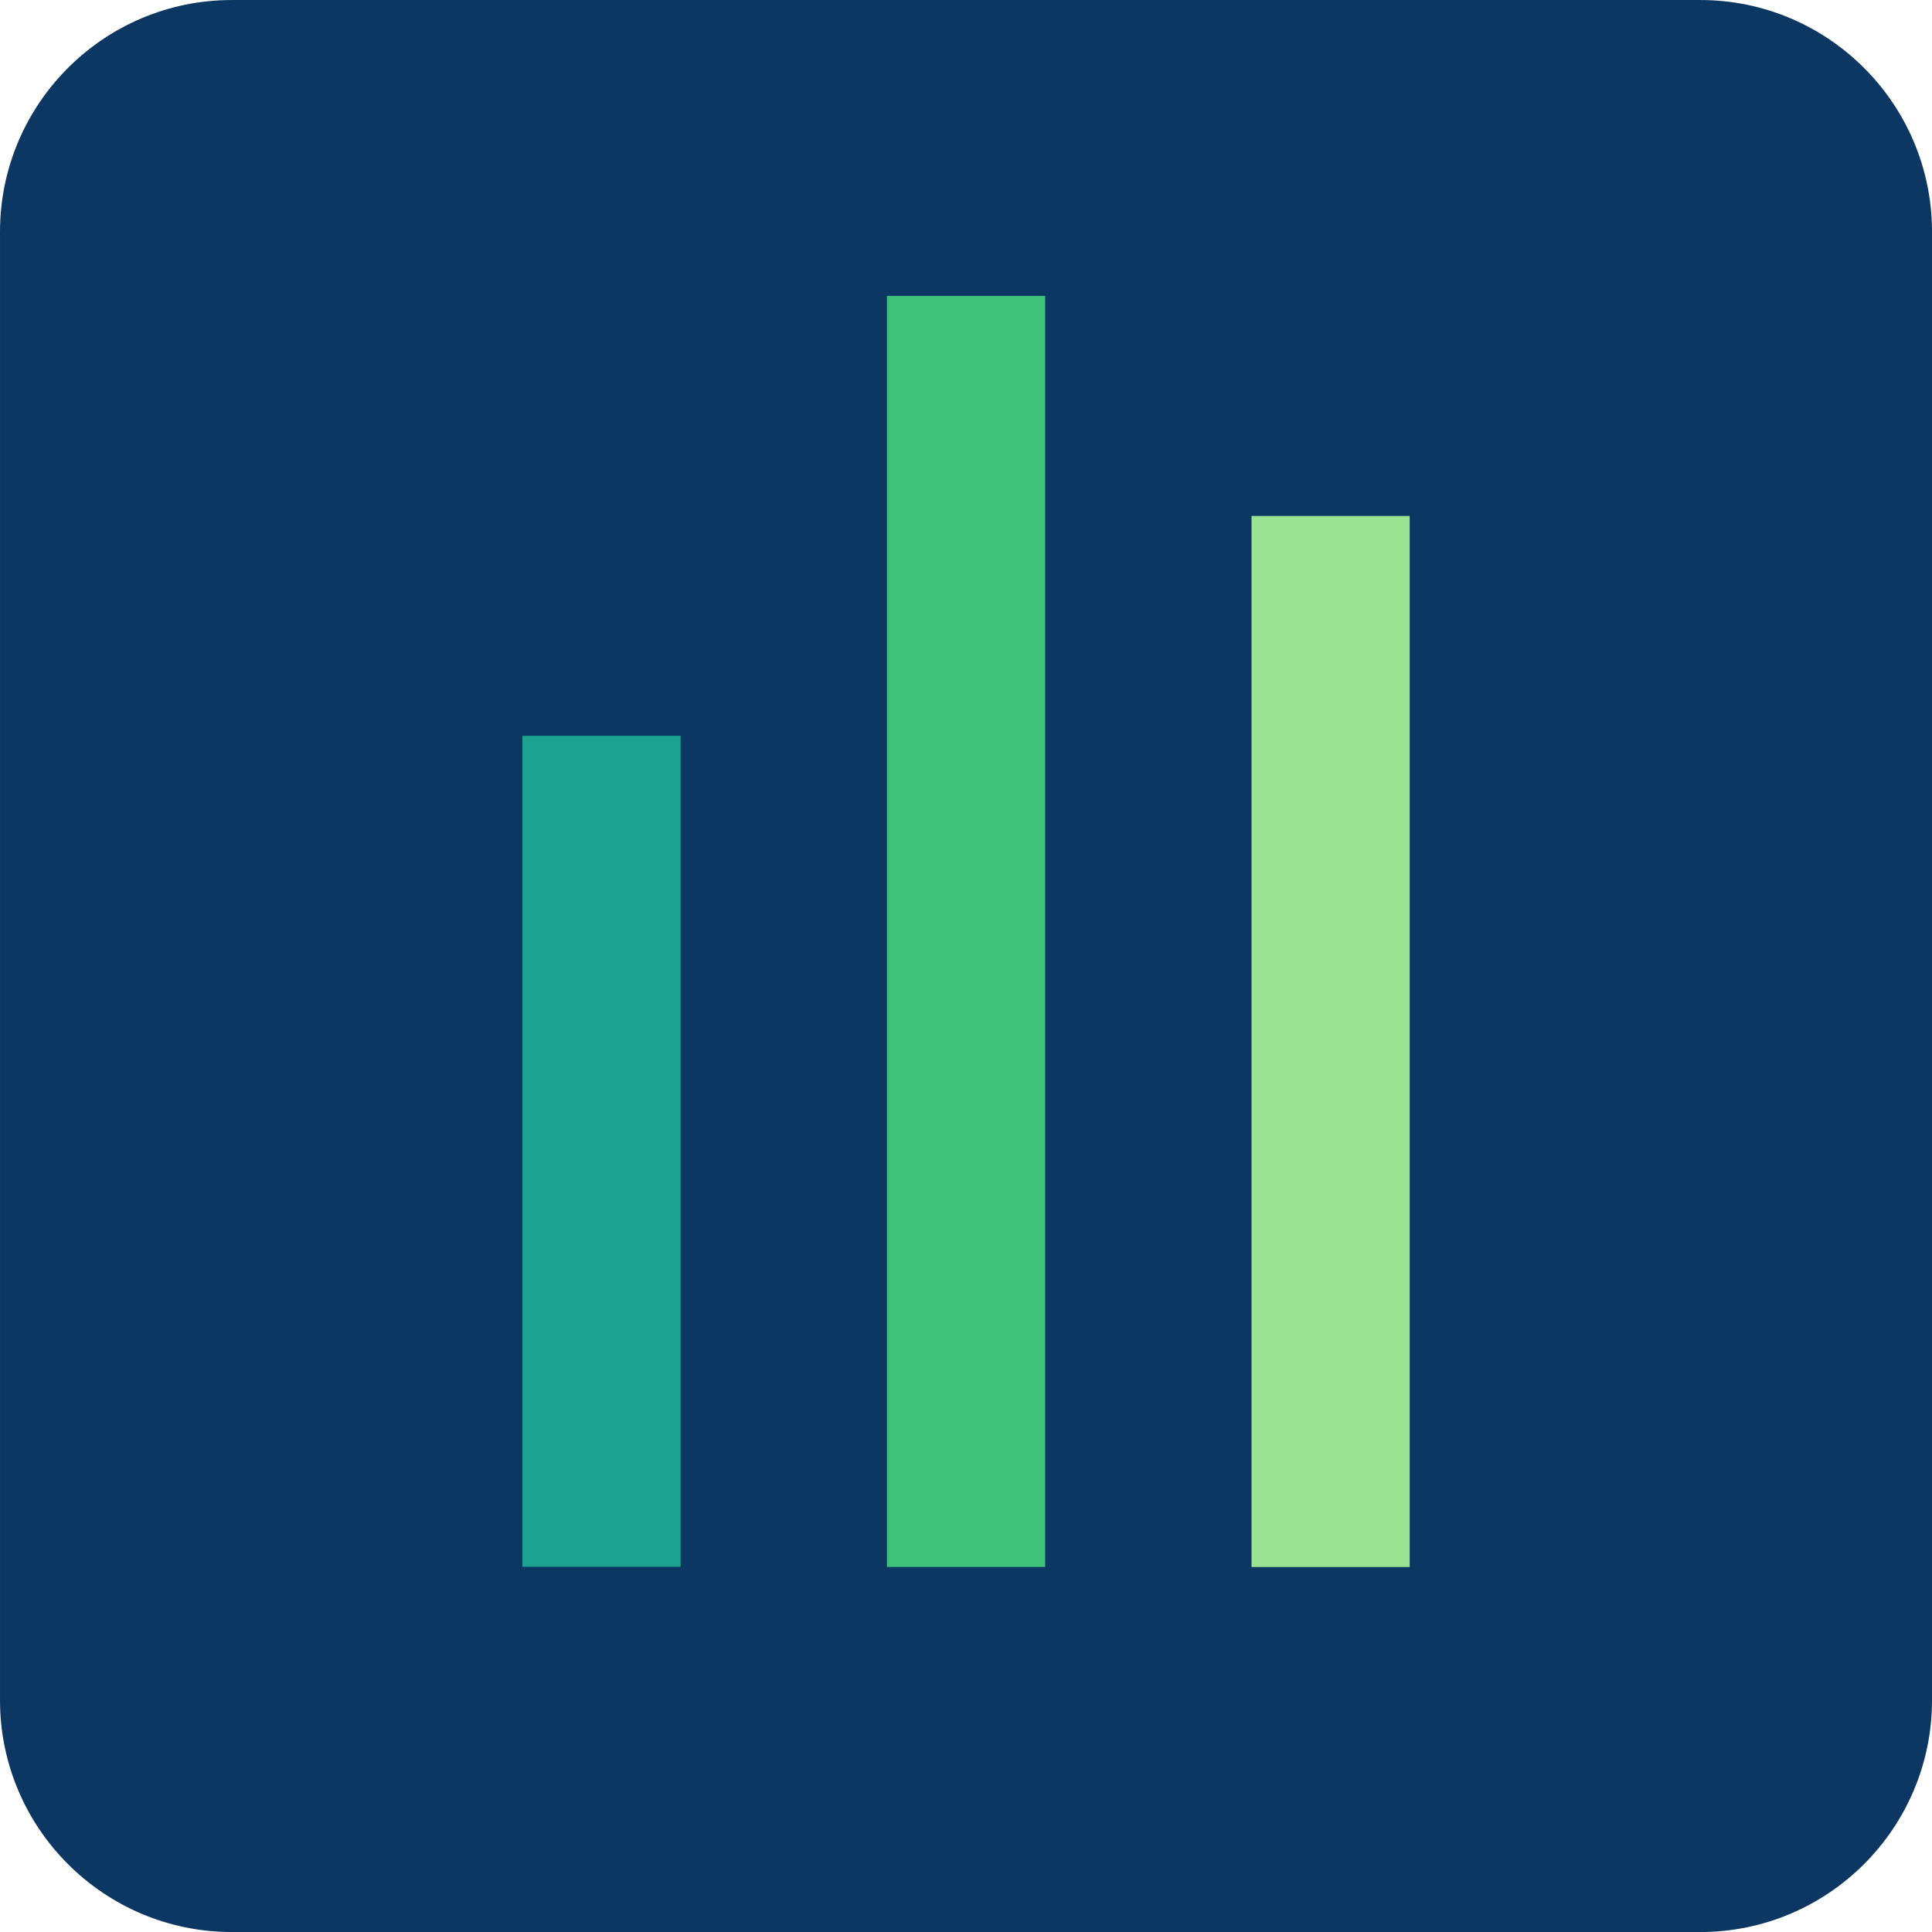
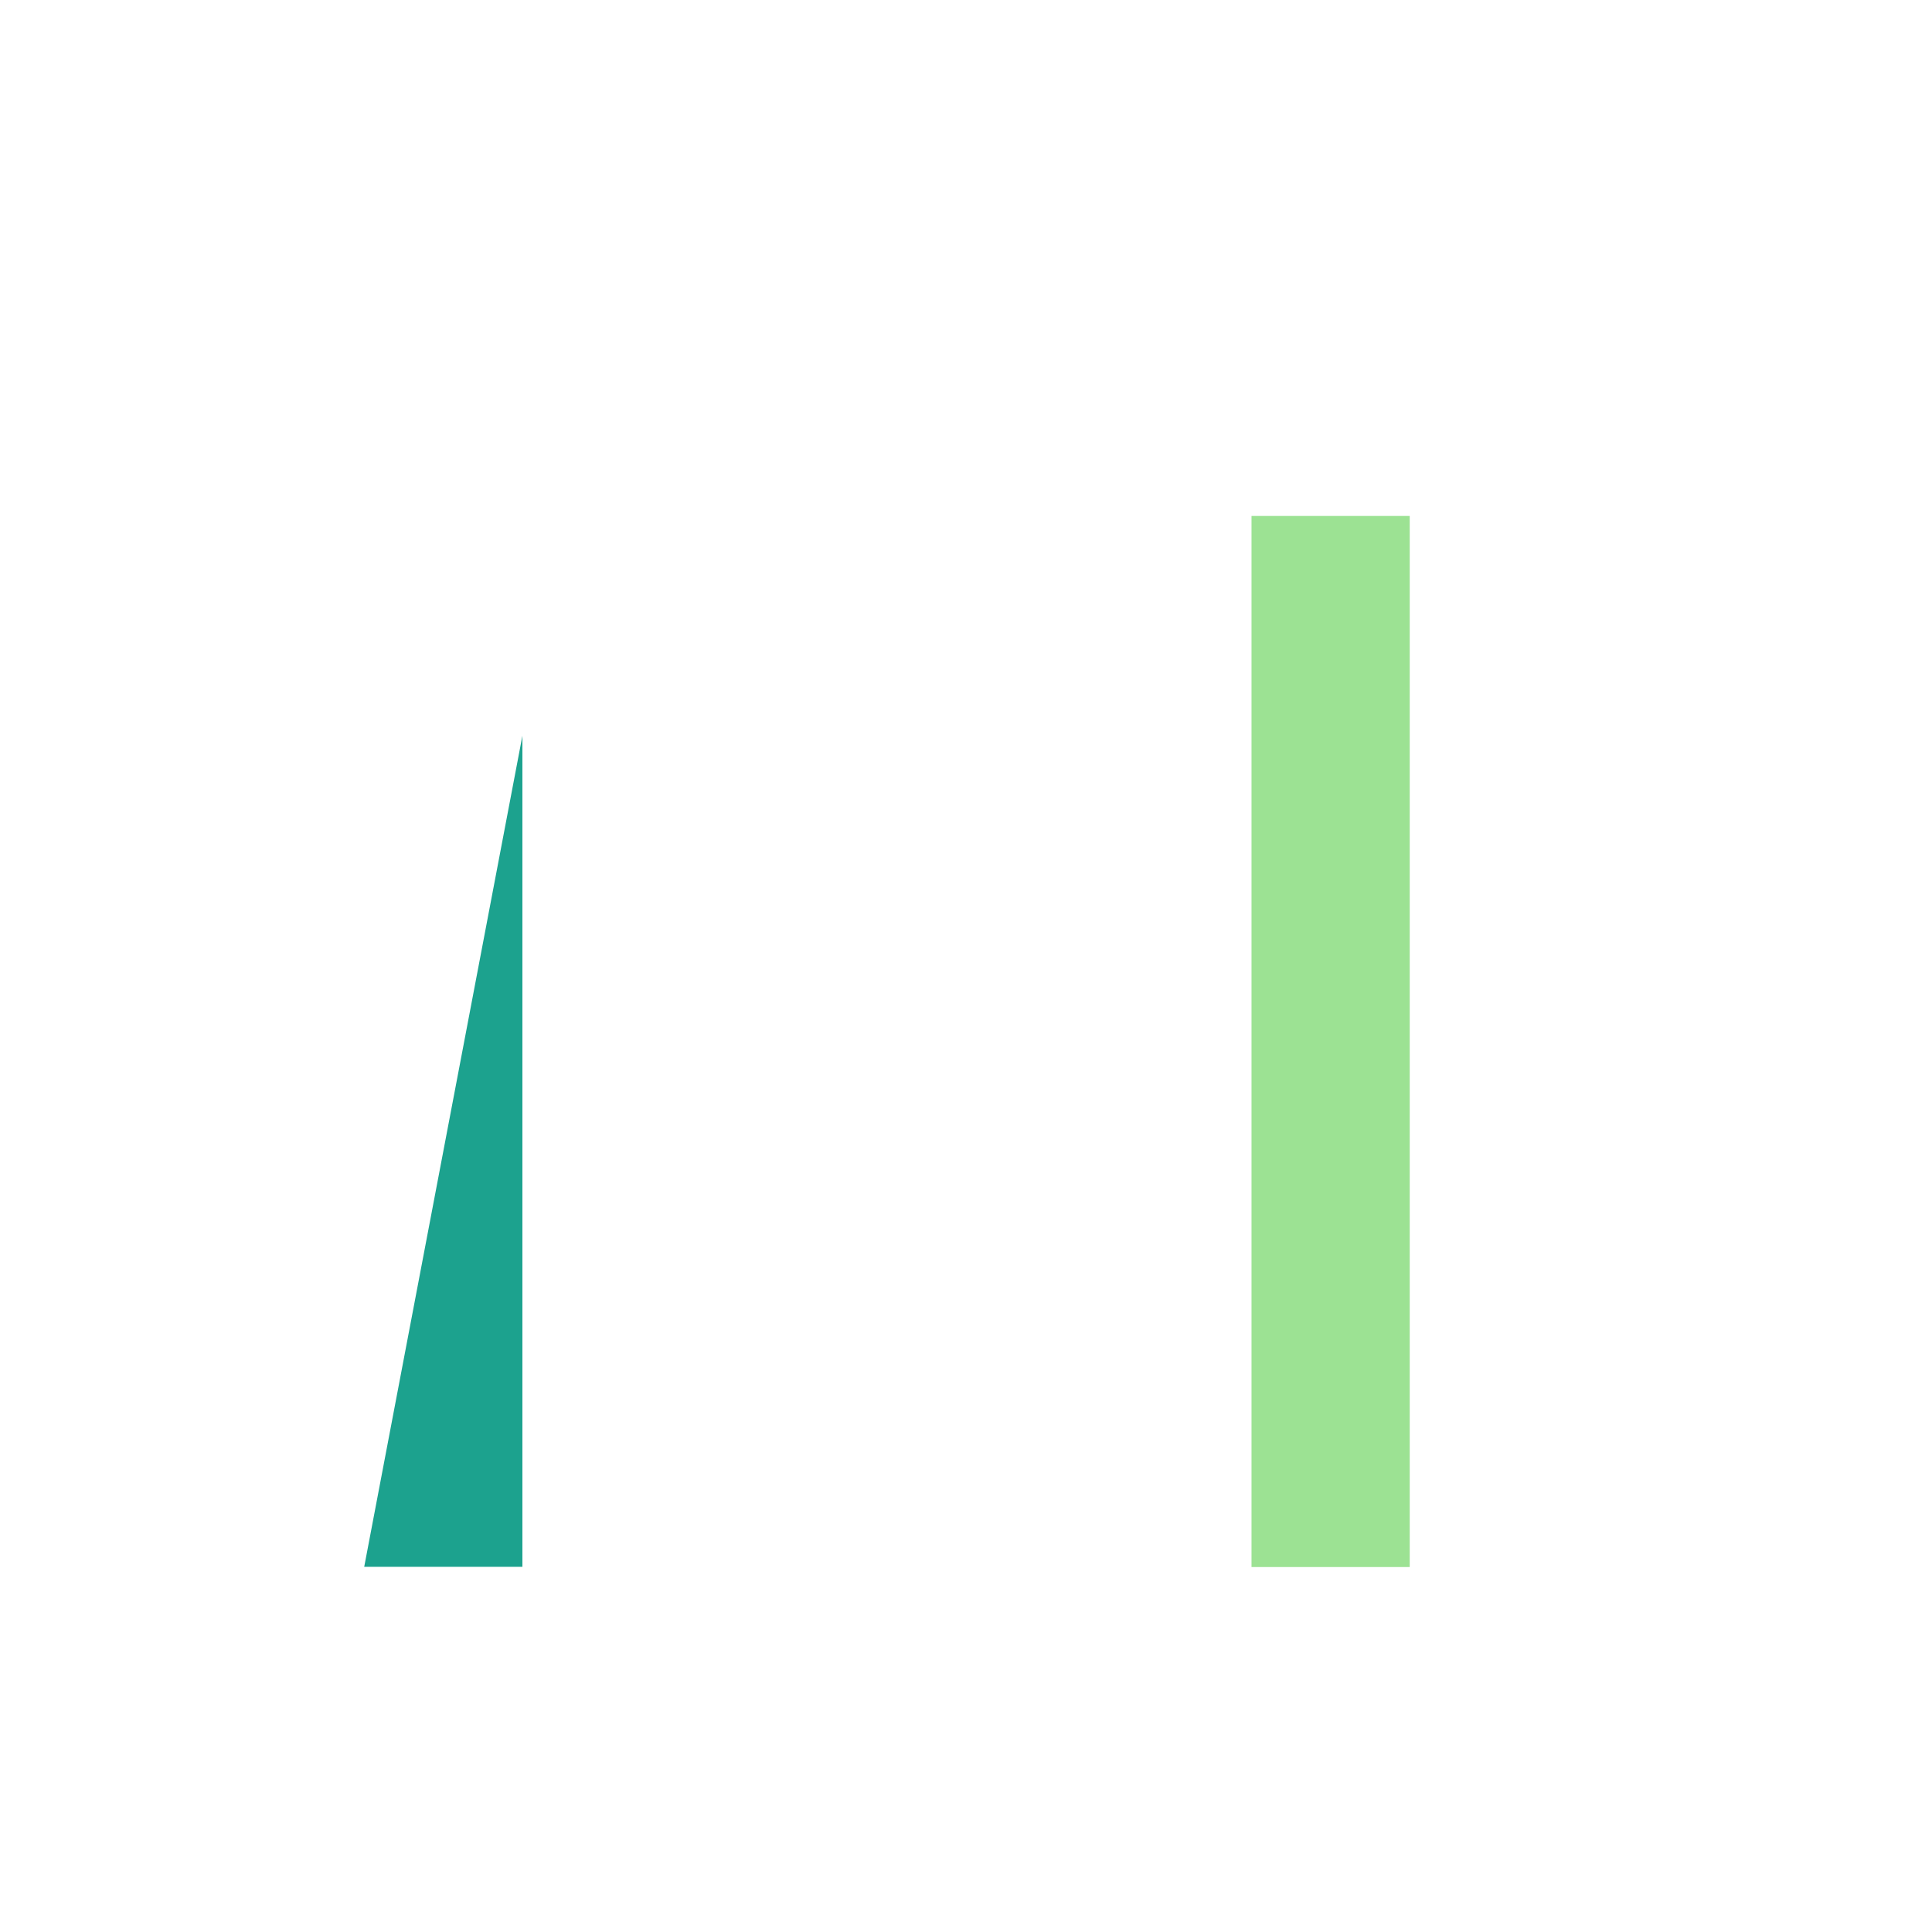
<svg xmlns="http://www.w3.org/2000/svg" viewBox="0 0 1063 1063" fill-rule="evenodd" clip-rule="evenodd" stroke-linejoin="round" stroke-miterlimit="2">
-   <path d="M1063.006 127.57c0-70.403-57.158-127.56-127.56-127.56H127.564C57.162.01.004 57.167.004 127.57v807.882c0 70.402 57.158 127.566 127.56 127.566h807.882c70.402 0 127.56-57.164 127.56-127.566V127.571z" fill="#0b3762" />
  <path fill="#9ce293" d="M688.595 283.883h87.036v578.313h-87.036z" />
-   <path fill="#3fc17a" d="M488.009 162.78h87.036v699.37h-87.036z" />
-   <path fill="#1ca28e" d="M287.427 404.822h87.036v457.252h-87.036z" />
+   <path fill="#1ca28e" d="M287.427 404.822v457.252h-87.036z" />
</svg>